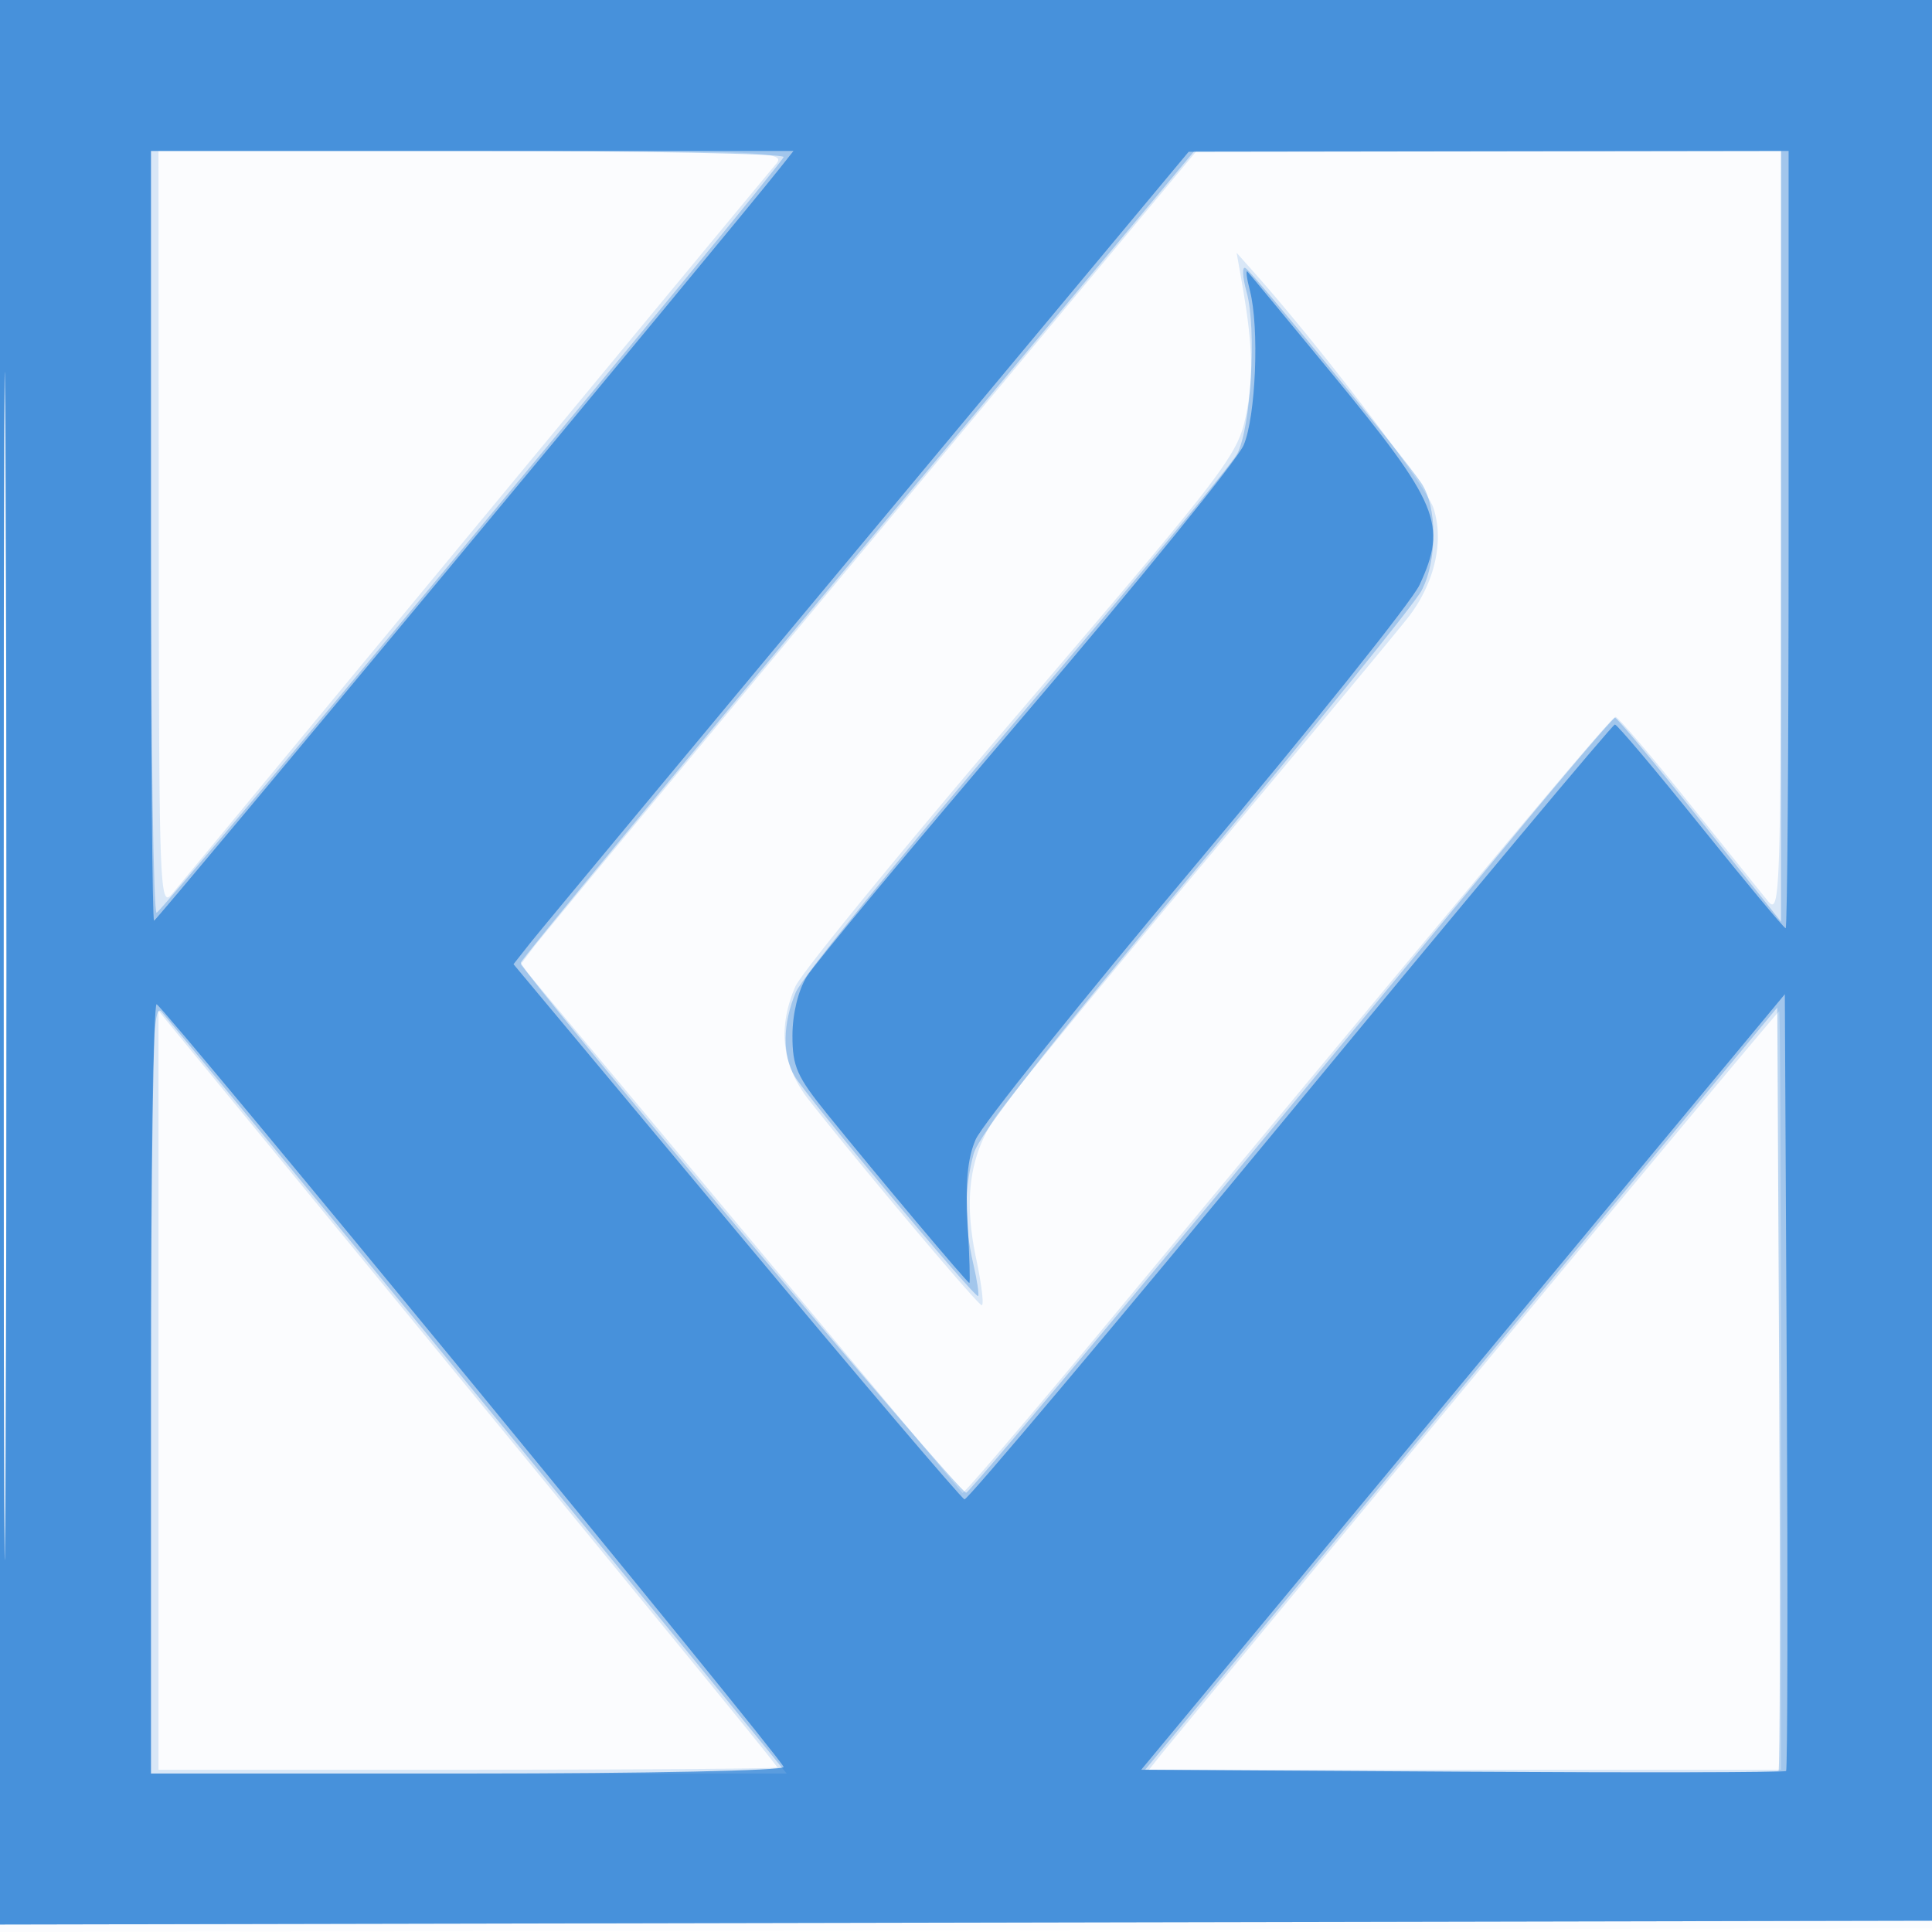
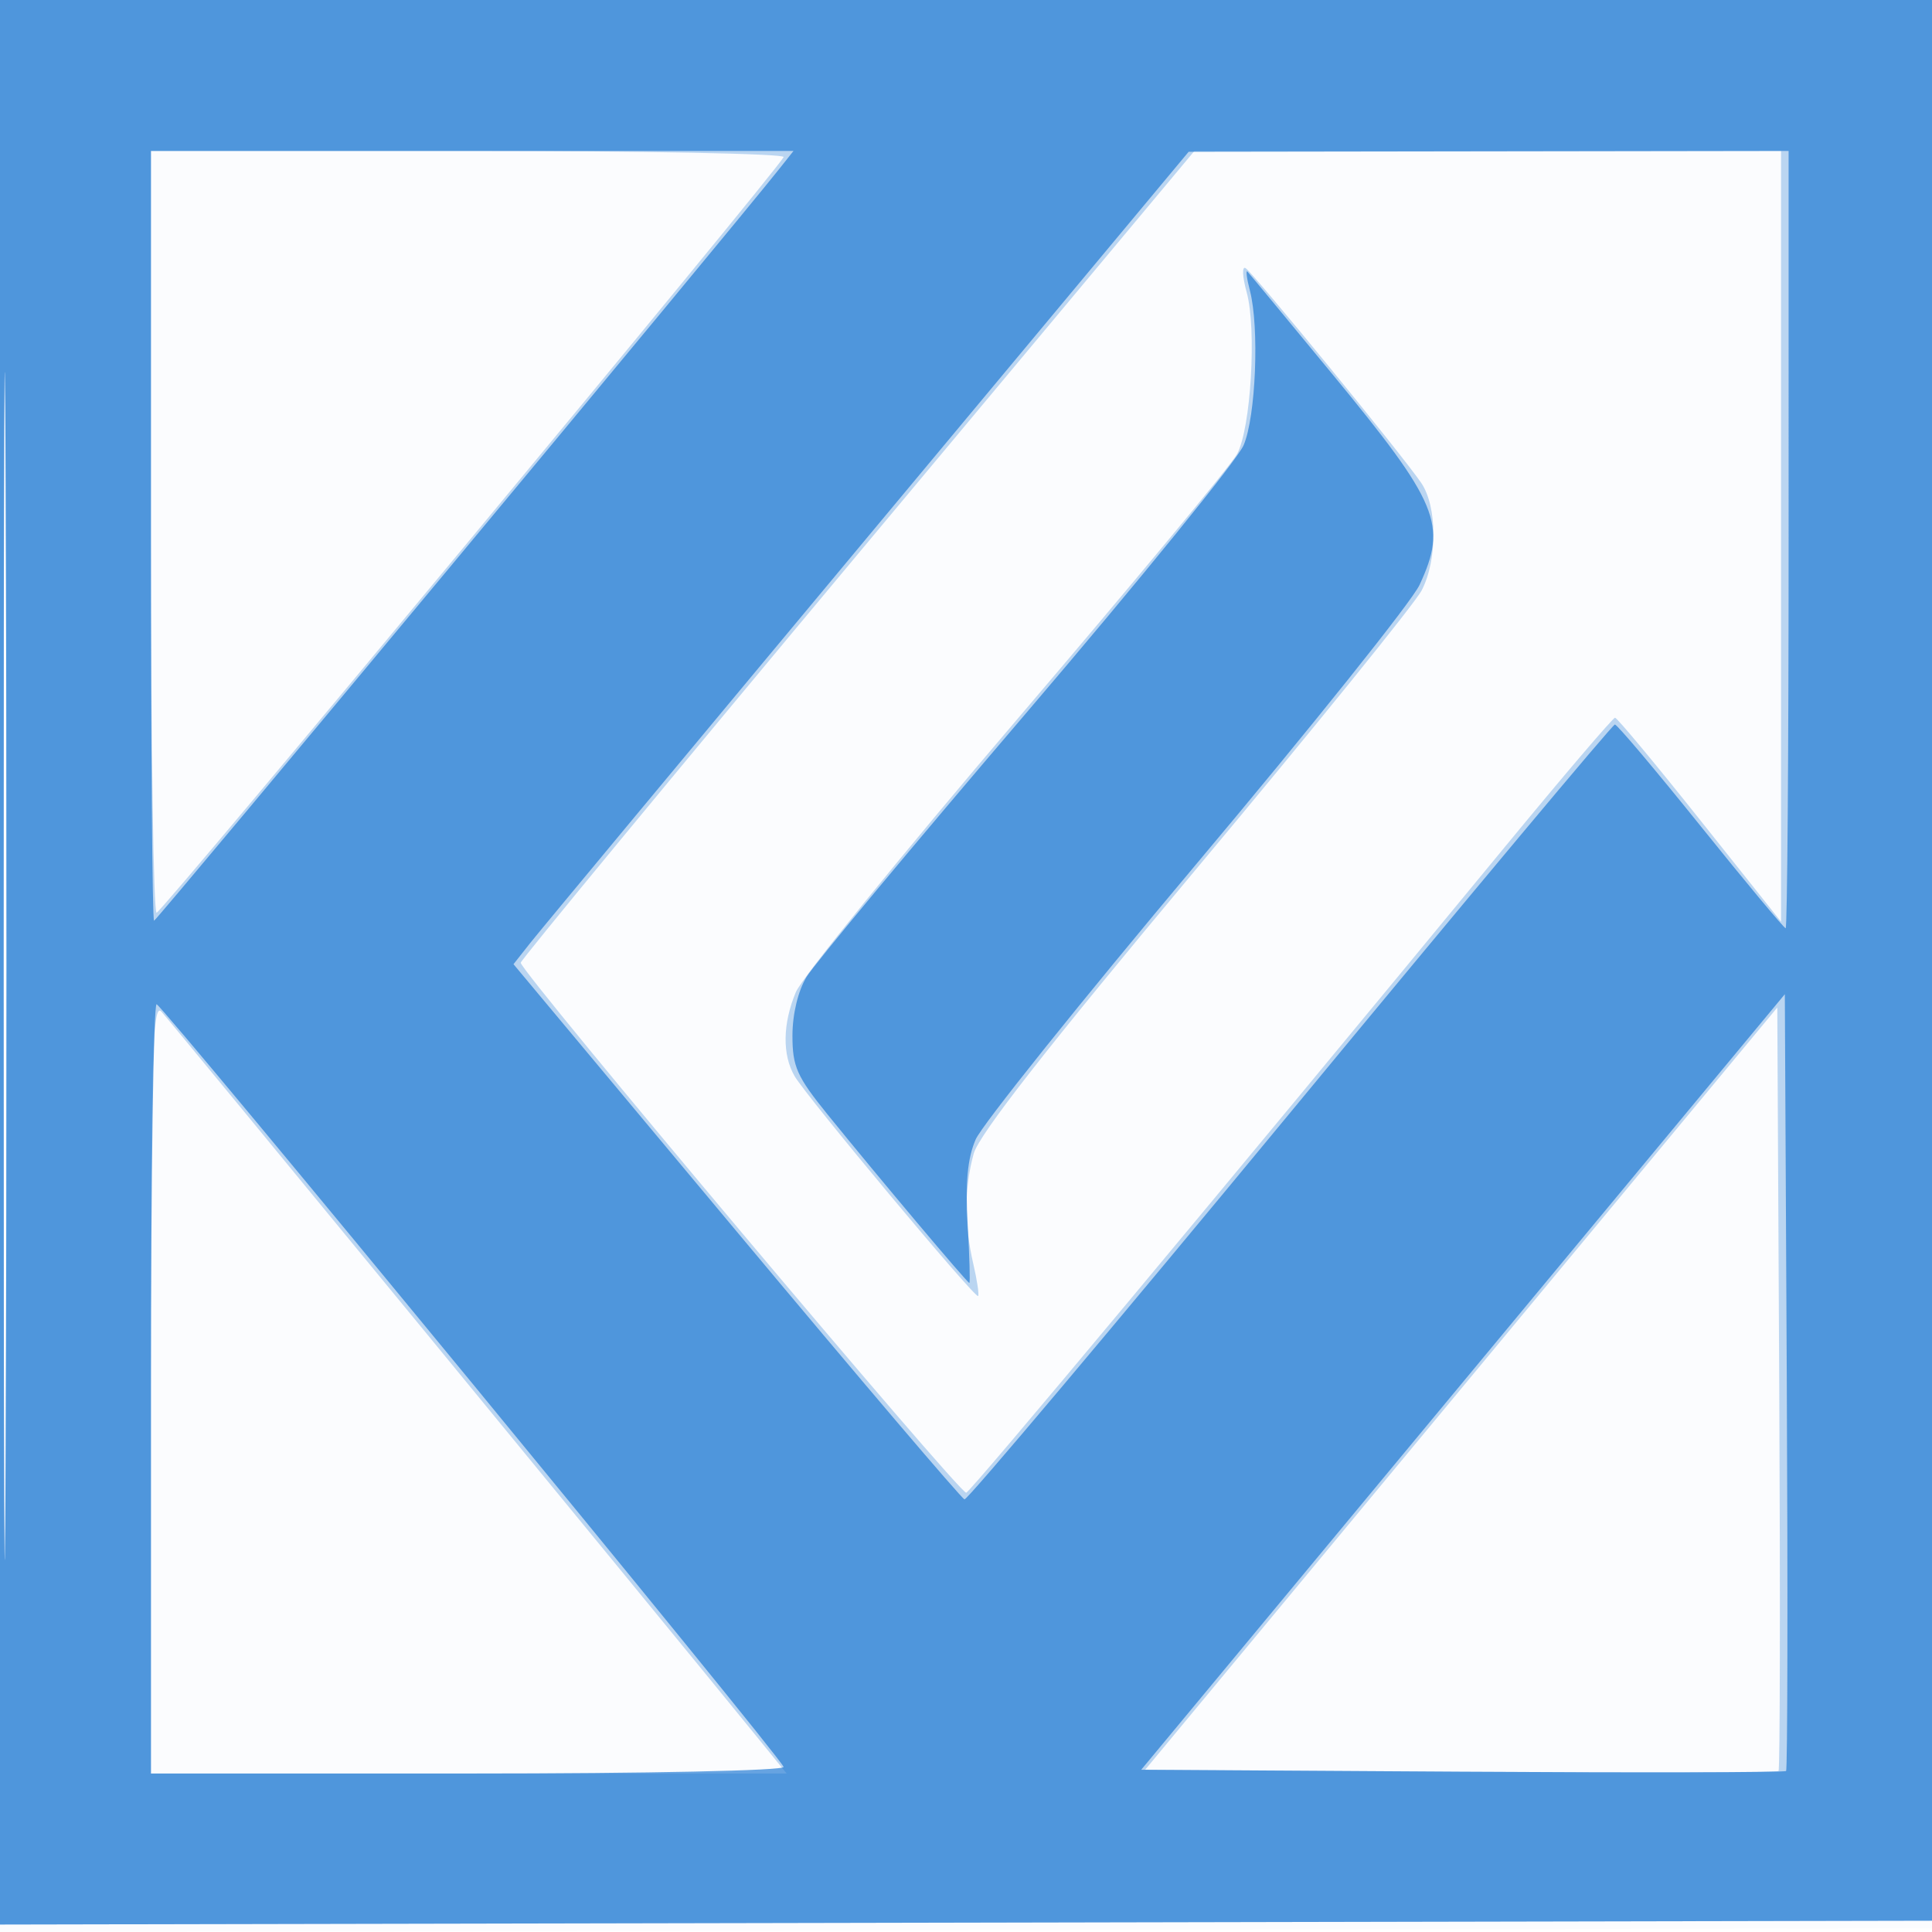
<svg xmlns="http://www.w3.org/2000/svg" width="256" height="256">
  <path fill="#1976D2" fill-opacity=".016" fill-rule="evenodd" d="M0 128.004v128.004l128.25-.254 128.25-.254.254-127.75L257.008 0H0zm.485.496c0 70.4.119 99.053.265 63.672s.146-92.98 0-128S.485 58.1.485 128.5" />
-   <path fill="#1976D2" fill-opacity=".151" fill-rule="evenodd" d="M0 127.504v127.504l128.25-.254 128.25-.254.254-127.25L257.008 0H0zm.485.496c0 70.125.119 98.813.265 63.75.146-35.062.146-92.437 0-127.5C.604 29.188.485 57.875.485 128m20.548-57.75c.032 47.612.124 50.143 1.75 48.216.944-1.119 19.001-22.944 40.127-48.5 21.125-25.556 39.083-47.254 39.905-48.216 1.42-1.663-.586-1.75-40.16-1.75H21zM115.5 71.6c-23.65 28.344-43.792 52.585-44.761 53.868l-1.761 2.333 29.131 34.849a41505 41505 0 0 0 29.418 35.174c.158.178 9.181-10.397 20.05-23.5C199.908 111.238 213.519 95 214.067 95c.327 0 4.608 5.001 9.513 11.113a8574 8574 0 0 0 10.648 13.25c1.642 2.032 1.729-.369 1.75-48.613L236 20l-38.75.032-38.75.033zM164.481 37c1.525 8.592 1.671 12.953.603 18.094-1.087 5.236-2.587 7.202-29.725 38.96-15.72 18.395-29.206 34.894-29.97 36.664-2.397 5.552-1.787 10.507 1.861 15.124 7.499 9.491 22.294 27.056 22.831 27.105.319.029-.015-2.759-.741-6.197-1.653-7.815-.878-13.554 2.519-18.672 1.453-2.188 13.891-17.368 27.641-33.734s26.022-31.115 27.272-32.774c3.373-4.481 4.587-9.951 3.164-14.263-.976-2.959-14.883-21.222-23.756-31.198l-2.32-2.609zM21 184.215V234.5h41c22.55 0 41-.137 41-.304 0-.268-13.957-17.345-67.816-82.981L21 133.931zm174.496-2.014c-21.998 26.51-40.728 49.123-41.622 50.25l-1.626 2.049H236v-50.25c0-27.637-.114-50.25-.254-50.25-.139 0-18.252 21.69-40.25 48.201" />
  <path fill="#1976D2" fill-opacity=".286" fill-rule="evenodd" d="M0 127.504v127.504l128.25-.254 128.25-.254.254-127.25L257.008 0H0zm.485.496c0 70.125.119 98.813.265 63.75.146-35.062.146-92.437 0-127.5C.604 29.188.485 57.875.485 128M20 70.5c0 27.775.337 50.475.75 50.444.726-.055 82.411-98.505 83.083-100.135.184-.445-18.604-.809-41.75-.809H20zm93.635 2.967C89.086 102.874 69 127.219 69 127.567c0 1.222 58.248 70.517 59.032 70.227.713-.265 33.464-39.532 71.306-85.495 7.789-9.461 14.387-17.199 14.662-17.196s5.338 6.087 11.25 13.519L236 122.135V20h-77.731zm51.557-34.734c1.341 4.856.562 18.004-1.27 21.423-.782 1.461-13.932 17.322-29.221 35.246s-28.453 34.152-29.25 36.062c-1.748 4.183-1.809 8.298-.166 11.126 1.586 2.728 23.939 29.519 24.316 29.143.159-.159-.126-2.077-.632-4.261-1.211-5.22-1.192-10.13.056-14.622.697-2.509 9.876-14.25 29.382-37.581 15.602-18.663 29.093-35.336 29.98-37.051 2.103-4.067 2.066-11.111-.076-14.245-2.558-3.744-22.243-27.813-23.264-28.444-.49-.303-.425 1.139.145 3.204M20 183.786V235h84.241l-3.858-4.75c-12.981-15.984-77.87-95.005-79.007-96.214-1.169-1.245-1.376 6.228-1.376 49.75m173.619.214-41.881 50.5 41.787.261c22.982.144 41.945.102 42.14-.092.194-.195.237-23.038.094-50.762L235.5 133.5z" />
  <path fill="#1976D2" fill-opacity=".658" fill-rule="evenodd" d="M0 127.504v127.504l128.25-.254 128.25-.254.254-127.25L257.008 0H0zm.485.496c0 70.125.119 98.813.265 63.75.146-35.062.146-92.437 0-127.5C.604 29.188.485 57.875.485 128M20 71c0 28.05.186 51 .414 51 .33 0 76.017-91.019 82.909-99.703L105.145 20H20zm95 .112c-23.375 28.048-43.503 52.269-44.729 53.823l-2.229 2.826 29.53 35.369c16.241 19.454 29.844 35.448 30.229 35.544s19.81-22.966 43.167-51.25S213.681 96 213.98 96s5.425 6.075 11.391 13.5 11.023 13.5 11.238 13.5.391-23.175.391-51.5V20l-39.75.057-39.75.056zm50.618-32.61c1.268 4.875.787 16.719-.834 20.498-.825 1.925-13.77 17.868-28.766 35.43-14.997 17.561-28.109 33.311-29.138 35-1.128 1.849-1.874 4.943-1.876 7.781-.004 4.124.58 5.432 4.684 10.5 6.795 8.39 18.489 22.289 18.754 22.289.125 0 .025-3.491-.222-7.758-.321-5.54-.018-8.757 1.057-11.25.828-1.921 13.983-18.342 29.235-36.492s28.566-34.8 29.587-37c3.715-8.002 2.567-10.768-11.619-28-5.887-7.15-10.914-13.224-11.173-13.498-.258-.274-.118.851.311 2.5m28.241 144.616L151.217 234.5l42.547.261c23.401.143 42.707.102 42.901-.093.194-.194.237-23.433.094-51.642l-.259-51.289zM20 184v51h42.083c23.724 0 41.938-.383 41.75-.877-.607-1.6-82.318-100.986-83.083-101.055-.413-.037-.75 22.882-.75 50.932" />
</svg>